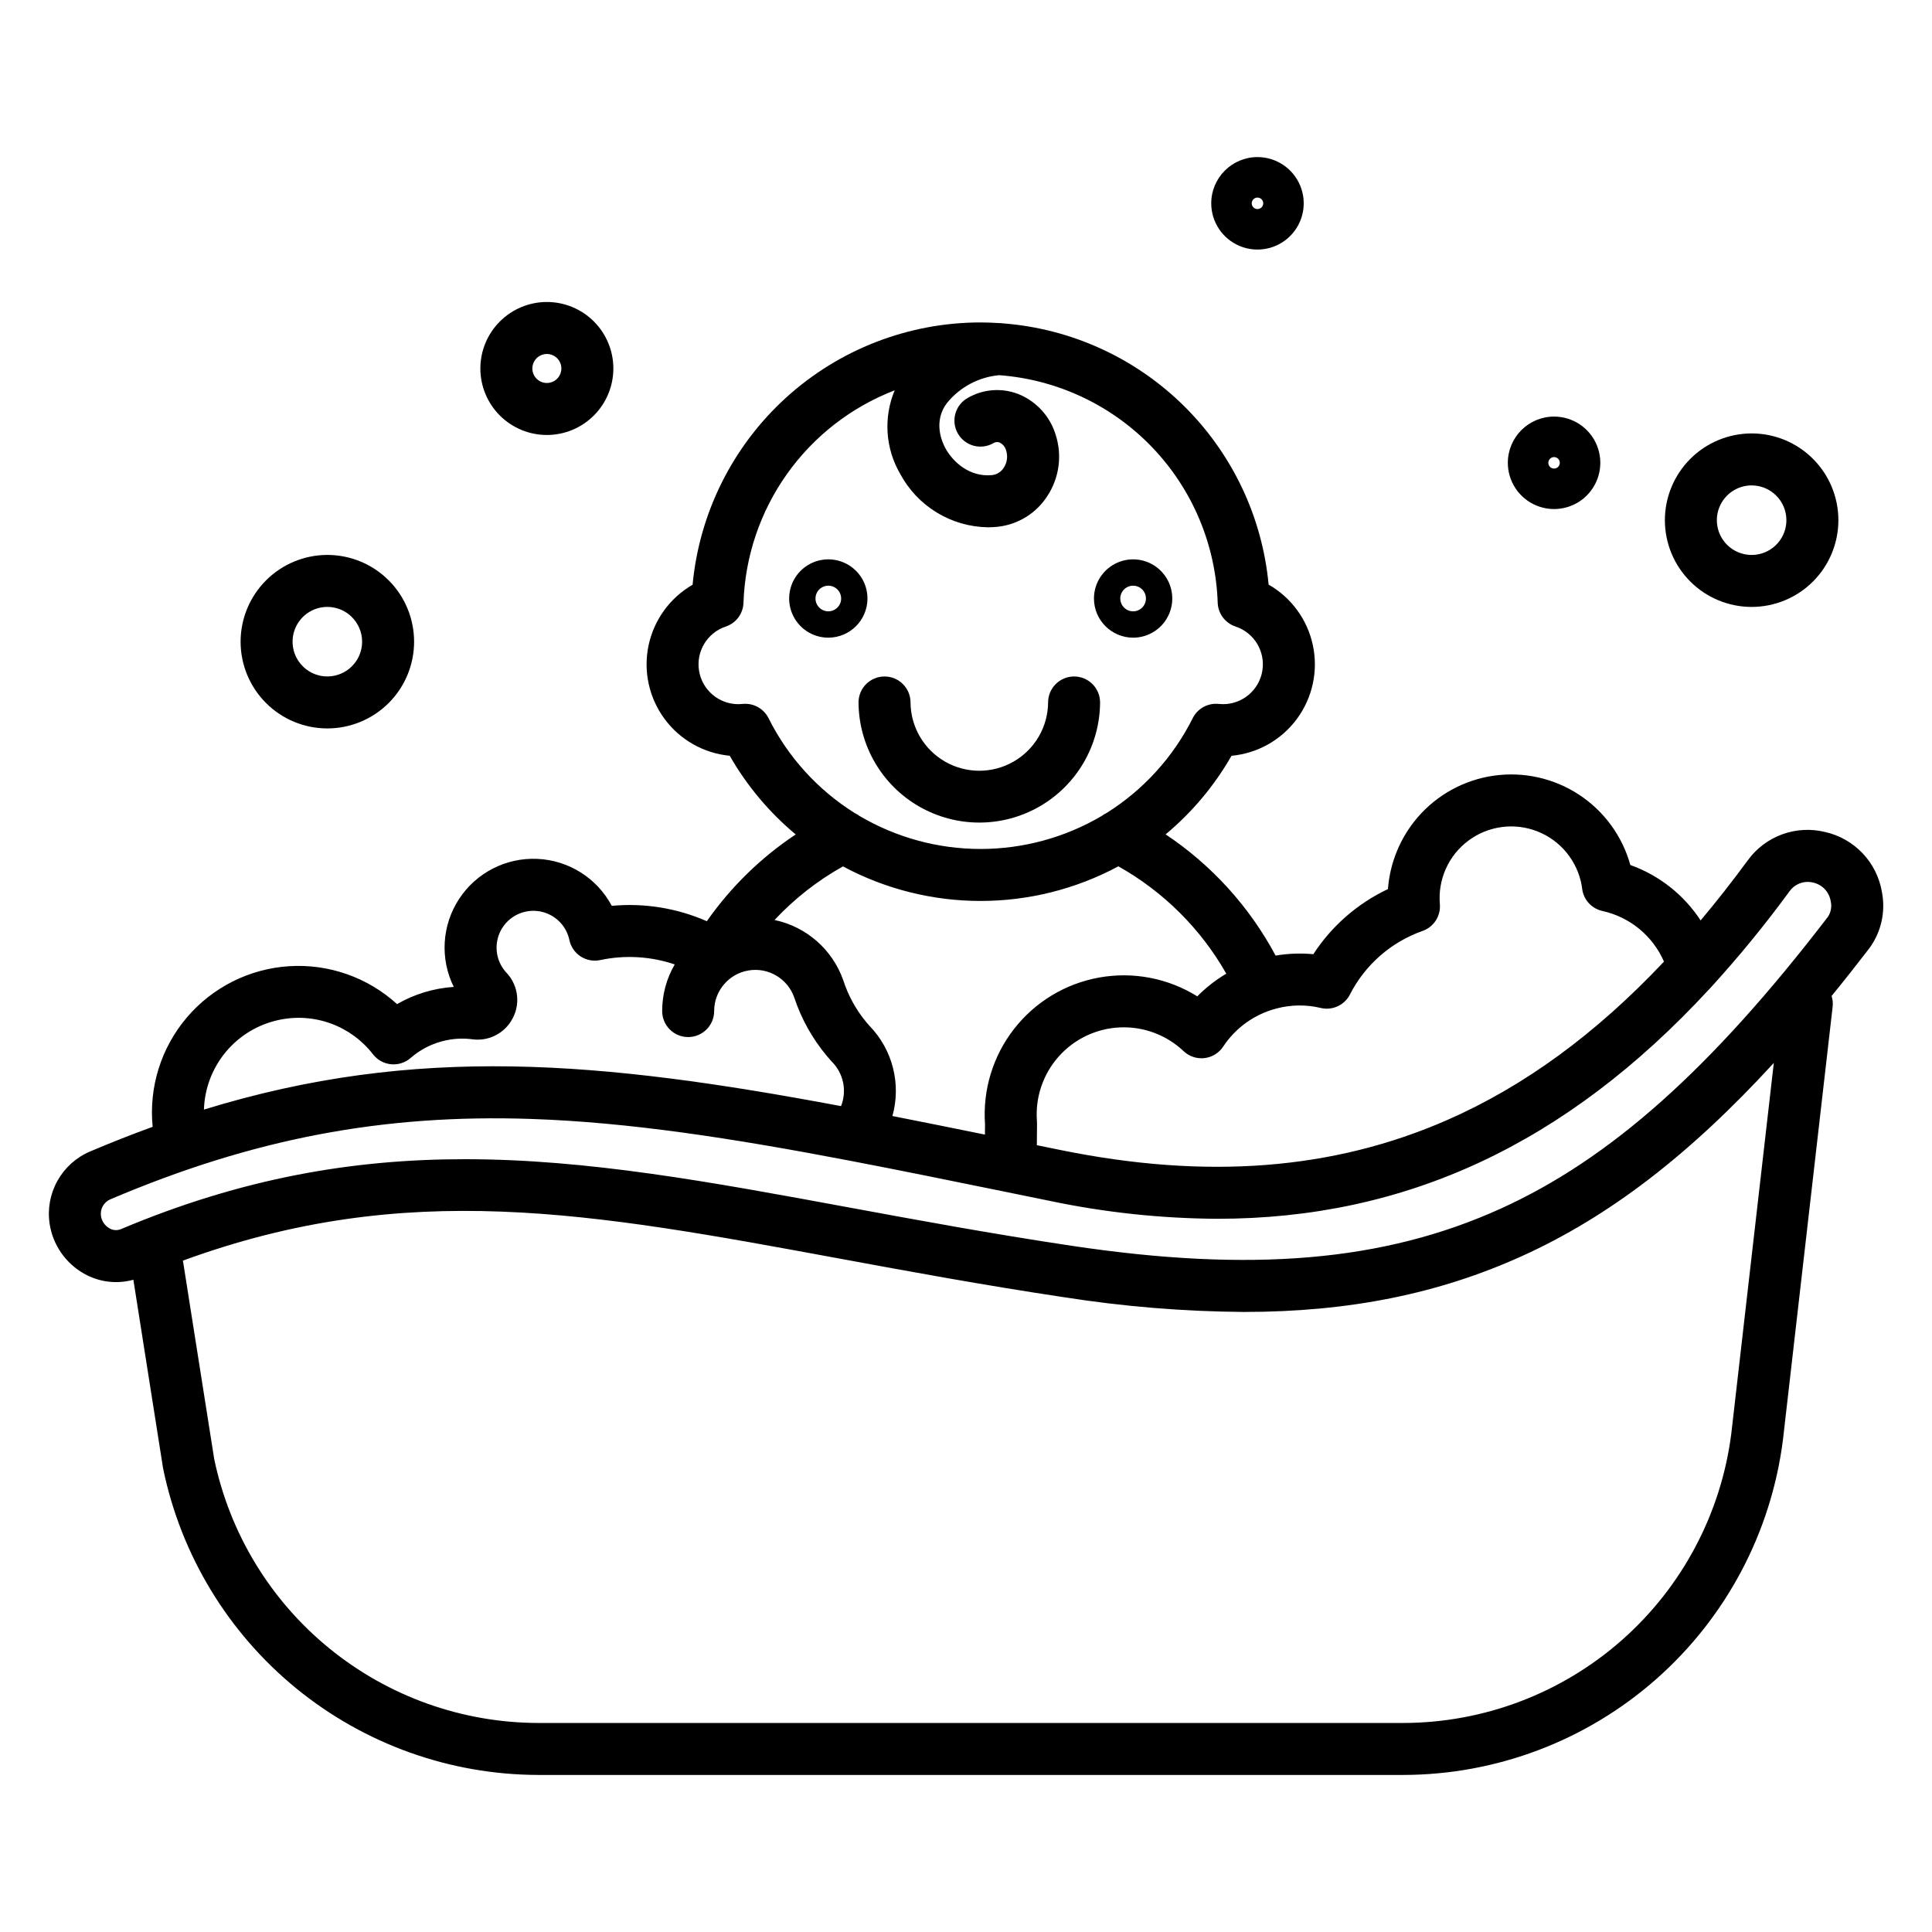
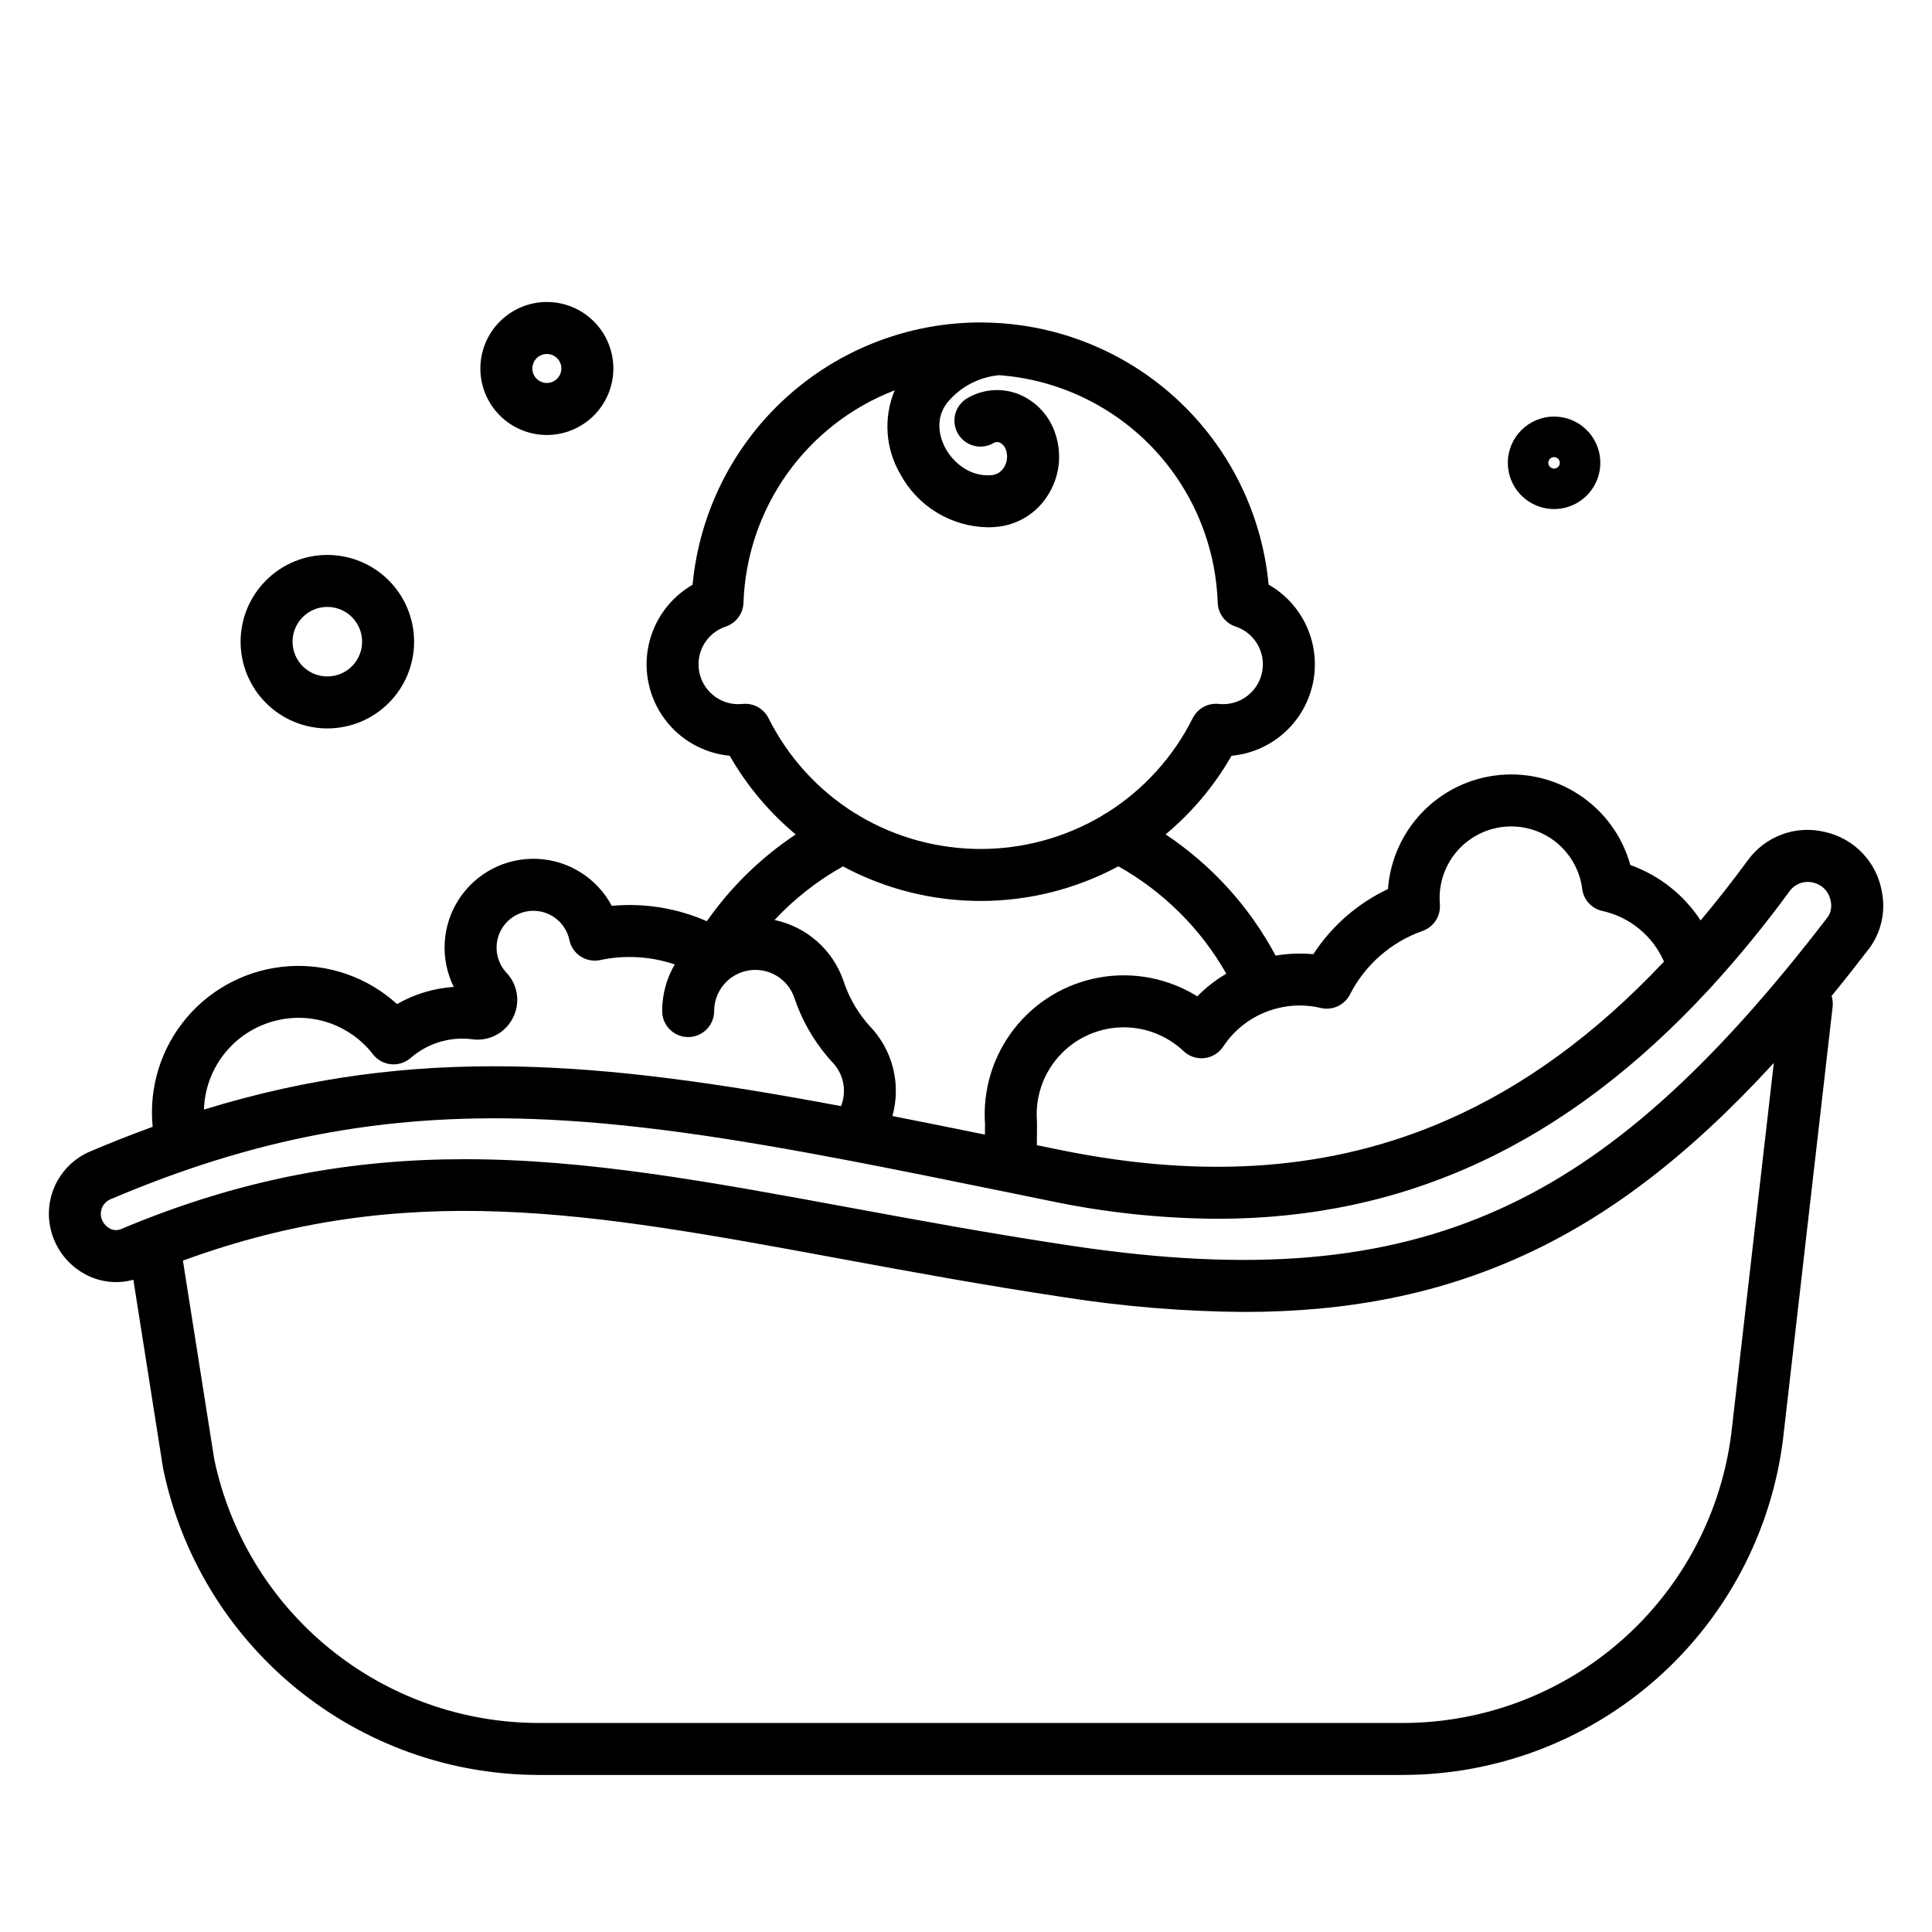
<svg xmlns="http://www.w3.org/2000/svg" fill="#000000" width="800px" height="800px" version="1.1" viewBox="144 144 512 512">
  <g>
    <path d="m627.64 364.48c-3.777-0.922-7.746-0.699-11.395 0.648-3.648 1.344-6.812 3.746-9.09 6.902-4.117 5.606-8.277 10.902-12.473 15.891-4.441-6.797-10.98-11.953-18.625-14.684-2.125-7.66-6.961-14.285-13.605-18.641-6.648-4.359-14.652-6.148-22.523-5.043-7.871 1.109-15.07 5.043-20.254 11.066-4.574 5.332-7.328 11.984-7.856 18.992-8.062 3.809-14.91 9.785-19.777 17.262-3.332-0.316-6.691-0.191-9.992 0.371-6.922-12.949-16.934-23.984-29.148-32.129 7.016-5.848 12.926-12.898 17.461-20.824 6.914-0.641 13.227-4.207 17.348-9.797 4.117-5.59 5.656-12.672 4.219-19.469-1.434-6.793-5.703-12.652-11.734-16.098-1.688-17.996-9.684-34.812-22.574-47.484-12.887-12.668-29.844-20.375-47.863-21.754-0.336-0.047-0.676-0.07-1.016-0.07-1.617-0.098-3.238-0.172-4.867-0.172-19.098 0-37.504 7.129-51.621 19.984-14.117 12.859-22.93 30.523-24.711 49.535-6.004 3.457-10.246 9.312-11.672 16.09-1.422 6.781 0.113 13.848 4.219 19.426 4.106 5.582 10.398 9.145 17.293 9.801 4.543 7.938 10.465 15 17.488 20.852-9.219 6.125-17.207 13.926-23.551 22.996-7.918-3.477-16.586-4.879-25.191-4.074-3.91-7.348-11.414-12.082-19.727-12.449-8.316-0.371-16.207 3.68-20.758 10.648-4.547 6.969-5.078 15.824-1.391 23.285-5.293 0.348-10.434 1.906-15.027 4.555-7.785-7.09-18.113-10.715-28.621-10.043-10.508 0.672-20.293 5.586-27.109 13.609-6.816 8.027-10.078 18.477-9.039 28.957-5.453 1.977-10.992 4.16-16.621 6.551-3.652 1.559-6.68 4.285-8.613 7.754-1.934 3.465-2.66 7.477-2.07 11.398 0.848 5.559 4.199 10.418 9.09 13.188 3.977 2.266 8.691 2.856 13.102 1.637l7.844 49.789c0.016 0.098 0.035 0.195 0.055 0.301 4.727 22.875 17.18 43.426 35.27 58.203 18.094 14.777 40.715 22.875 64.074 22.938h229.31c24.688-0.043 48.516-9.074 67.027-25.406 18.512-16.336 30.445-38.848 33.566-63.34l13.176-114.83c0.109-0.961 0.016-1.934-0.277-2.856 3.301-4.039 6.637-8.258 10.012-12.652 3.137-4.281 4.344-9.676 3.328-14.887-0.645-3.856-2.422-7.43-5.109-10.266-2.688-2.836-6.16-4.809-9.977-5.66zm-133.63 46.641h0.004c3.082 0.734 6.273-0.73 7.723-3.551 4.023-7.887 10.922-13.926 19.273-16.867 2.961-1.047 4.84-3.965 4.566-7.098-0.559-6.543 2.305-12.914 7.574-16.836 5.269-3.926 12.191-4.844 18.305-2.434 6.109 2.414 10.535 7.816 11.703 14.281 0.051 0.285 0.09 0.566 0.125 0.852 0.332 2.934 2.496 5.328 5.383 5.953 7.269 1.602 13.332 6.59 16.305 13.414-18.086 19.195-37.062 33.043-57.453 41.984-30.219 13.246-63.746 15.844-102.49 7.945l-6.254-1.277 0.047-5.734c0-0.203-0.008-0.406-0.023-0.609l0.004-0.004c-0.492-6.238 1.57-12.406 5.715-17.094s10.012-7.492 16.262-7.773c6.25-0.277 12.348 1.996 16.891 6.297 1.477 1.398 3.5 2.07 5.519 1.84 2.023-0.234 3.84-1.348 4.961-3.047 3.316-5.023 8.387-8.633 14.223-10.125 3.812-0.996 7.812-1.035 11.645-0.117zm-146.35-76.812c-1.172-2.324-3.551-3.793-6.152-3.793-0.242 0-0.48 0.012-0.715 0.035-0.371 0.039-0.738 0.059-1.109 0.062-5.18 0.004-9.594-3.746-10.43-8.859-0.832-5.109 2.164-10.07 7.074-11.707 2.727-0.91 4.602-3.414 4.703-6.285 0.414-12.285 4.43-24.18 11.559-34.195 7.125-10.016 17.043-17.711 28.512-22.129-3.008 7.195-2.473 15.383 1.445 22.121 2.258 4.223 5.606 7.766 9.691 10.258 4.086 2.492 8.766 3.844 13.555 3.922 0.91 0 1.816-0.051 2.723-0.152 5.379-0.617 10.188-3.633 13.086-8.203 3.129-4.801 3.918-10.754 2.148-16.203-1.504-4.902-5.144-8.859-9.902-10.762-4.394-1.699-9.32-1.316-13.395 1.043-1.609 0.898-2.789 2.406-3.277 4.184s-0.242 3.676 0.68 5.269c0.918 1.594 2.441 2.754 4.223 3.219 1.785 0.469 3.68 0.199 5.262-0.742 0.48-0.277 1.062-0.32 1.574-0.113 0.875 0.426 1.512 1.223 1.738 2.168 0.469 1.504 0.238 3.144-0.621 4.465-0.656 1.086-1.77 1.812-3.023 1.984-5.926 0.648-10.391-3.375-12.418-7.023-0.887-1.594-3.469-7.184 0.477-12.203 3.426-4.152 8.375-6.762 13.738-7.242 15.387 1.148 29.809 7.941 40.496 19.074 10.688 11.133 16.883 25.82 17.402 41.242 0.105 2.883 1.996 5.391 4.731 6.293 4.918 1.629 7.93 6.586 7.106 11.699-0.828 5.113-5.242 8.875-10.422 8.875-0.367 0-0.734-0.02-1.098-0.059-2.867-0.32-5.629 1.176-6.926 3.75-5.152 10.305-13.039 18.996-22.797 25.125-0.465 0.215-0.91 0.484-1.316 0.801-9.727 5.731-20.812 8.758-32.102 8.758-11.289 0.004-22.375-3.019-32.102-8.75-0.402-0.309-0.84-0.574-1.301-0.785-9.766-6.129-17.66-14.824-22.816-25.141zm19.738 39.297c22.793 12.215 50.191 12.211 72.98-0.02 11.945 6.703 21.836 16.539 28.605 28.449-2.812 1.664-5.398 3.68-7.691 6.004-7.731-4.809-16.969-6.59-25.93-4.996-8.965 1.594-17.02 6.445-22.617 13.625-5.602 7.18-8.344 16.176-7.703 25.258l-0.023 2.754c-8.438-1.719-16.609-3.359-24.52-4.922v0.004c2.375-8.488 0.055-17.598-6.086-23.918l-0.879-1.02c-2.691-3.246-4.738-6.973-6.035-10.984-2.852-8.172-9.77-14.25-18.234-16.031 5.273-5.644 11.391-10.434 18.133-14.203zm-149.51 40.691c4.602-0.996 9.387-0.668 13.805 0.949 4.418 1.613 8.289 4.445 11.164 8.168 1.164 1.496 2.891 2.445 4.777 2.625 1.887 0.184 3.762-0.422 5.188-1.668 2.676-2.328 5.906-3.938 9.379-4.672 2.301-0.492 4.672-0.582 7.004-0.273 3.988 0.531 7.922-1.273 10.121-4.641 0.012-0.02 0.066-0.098 0.078-0.121h-0.004c2.629-4.055 2.141-9.383-1.188-12.891-2.074-2.231-2.988-5.301-2.469-8.305 0.52-3.004 2.41-5.59 5.117-6.996 2.703-1.402 5.91-1.461 8.664-0.156 2.754 1.301 4.742 3.816 5.371 6.801 0.375 1.785 1.449 3.352 2.981 4.348 1.531 0.996 3.398 1.344 5.184 0.965 6.57-1.398 13.391-1 19.75 1.156-2.184 3.754-3.332 8.016-3.328 12.355 0 3.805 3.082 6.891 6.887 6.891 3.805 0 6.891-3.086 6.891-6.891 0-5.324 3.848-9.871 9.098-10.758 5.25-0.887 10.375 2.144 12.125 7.172 1.875 5.644 4.797 10.887 8.609 15.449l1.031 1.199c0.109 0.129 0.227 0.254 0.348 0.379h0.004c3.07 3.086 4.016 7.703 2.41 11.75-63.746-11.961-112.58-16.398-168.84 0.918 0.176-5.609 2.223-10.996 5.82-15.305 3.598-4.305 8.535-7.281 14.02-8.449zm-44.902 55.203c-1.191-0.672-2.008-1.852-2.219-3.203-0.289-1.867 0.719-3.699 2.457-4.453 37.766-16.074 72.172-22.645 111.56-21.312 25.934 0.879 53.098 5.082 84.184 11.02l0.043 0.008c13.027 2.488 26.746 5.285 41.352 8.266l0.059 0.012 2.059 0.422 9.785 1.996v0.004c14.574 3.062 29.422 4.644 44.312 4.731 50.027 0 92.496-19.848 130.25-60.707 0.223-0.207 0.43-0.426 0.621-0.66 7.391-8.098 14.336-16.59 20.809-25.441 1.414-1.969 3.891-2.875 6.242-2.293 2.41 0.531 4.254 2.477 4.656 4.91 0.332 1.41 0.082 2.891-0.695 4.117-30.957 40.363-57.734 64.242-86.832 77.418-30.816 13.957-65.879 16.98-113.69 9.801-21.266-3.191-40.539-6.75-59.176-10.191-36.543-6.746-69.047-12.746-101.58-12.746-29.367 0-58.758 4.891-91.148 18.539h-0.004c-0.996 0.41-2.125 0.32-3.047-0.234zm429.82 54.488c-2.711 21.148-13.027 40.586-29.02 54.688-15.996 14.098-36.574 21.895-57.898 21.93h-229.31c-20.16-0.055-39.688-7.035-55.309-19.777-15.625-12.738-26.395-30.461-30.504-50.195l-8.199-51.996c-0.031-0.188-0.07-0.371-0.113-0.551 59.32-21.715 107.96-12.746 173.81-0.59 18.75 3.461 38.141 7.039 59.629 10.27v-0.004c15.785 2.488 31.734 3.797 47.715 3.918 28.043 0 51.754-4.856 73.703-14.793 22.895-10.367 44.254-26.645 66.77-51.199z" />
-     <path d="m373.89 302.61c0-4.195-2.527-7.981-6.406-9.586-3.875-1.605-8.34-0.719-11.309 2.25-2.969 2.965-3.856 7.43-2.25 11.309 1.605 3.875 5.391 6.406 9.586 6.406 5.731-0.008 10.371-4.648 10.379-10.379zm-13.777 0c0-1.375 0.828-2.613 2.102-3.141 1.27-0.527 2.731-0.234 3.703 0.738 0.973 0.973 1.266 2.434 0.738 3.703-0.527 1.273-1.766 2.102-3.144 2.098-1.875 0-3.394-1.52-3.398-3.398z" />
-     <path d="m444.29 312.99c4.195 0 7.981-2.527 9.586-6.406 1.605-3.879 0.719-8.344-2.25-11.309-2.965-2.969-7.43-3.856-11.309-2.25-3.879 1.605-6.406 5.391-6.406 9.586 0.008 5.731 4.648 10.371 10.379 10.379zm0-13.777c1.375 0 2.613 0.828 3.141 2.098 0.523 1.273 0.234 2.734-0.738 3.707s-2.434 1.262-3.703 0.734c-1.273-0.523-2.102-1.766-2.102-3.141 0.004-1.875 1.523-3.394 3.402-3.398z" />
-     <path d="m371.52 330.16c0.062 11.395 6.18 21.895 16.055 27.57 9.879 5.68 22.027 5.68 31.906 0 9.875-5.676 15.988-16.176 16.051-27.57 0-3.805-3.082-6.887-6.887-6.887-3.805 0-6.887 3.082-6.887 6.887-0.047 6.481-3.535 12.449-9.156 15.676-5.617 3.227-12.531 3.227-18.152 0-5.621-3.227-9.105-9.195-9.152-15.676 0-3.805-3.086-6.887-6.887-6.887-3.805 0-6.891 3.082-6.891 6.887z" />
-     <path d="m585.21 281.85c0 6.098 2.422 11.945 6.734 16.258s10.16 6.734 16.258 6.734c6.098 0 11.945-2.422 16.258-6.734 4.309-4.309 6.731-10.156 6.731-16.254 0-6.098-2.422-11.945-6.734-16.258-4.309-4.312-10.156-6.734-16.254-6.734-6.098 0.008-11.941 2.434-16.25 6.742-4.309 4.309-6.734 10.152-6.742 16.246zm32.203 0c0.004 3.727-2.242 7.09-5.684 8.516-3.445 1.426-7.41 0.637-10.043-1.996-2.637-2.637-3.426-6.598-2-10.043 1.426-3.441 4.789-5.688 8.516-5.688 5.086 0.004 9.207 4.125 9.211 9.211z" />
    <path d="m207.76 314.05c0 6.098 2.422 11.945 6.734 16.258 4.309 4.309 10.156 6.734 16.254 6.734 6.098-0.004 11.945-2.426 16.258-6.734 4.312-4.312 6.734-10.16 6.734-16.258-0.004-6.098-2.426-11.945-6.734-16.254-4.312-4.312-10.16-6.734-16.258-6.734-6.094 0.008-11.938 2.434-16.246 6.742-4.312 4.309-6.734 10.152-6.742 16.246zm32.203 0c0 3.727-2.246 7.086-5.688 8.512s-7.406 0.641-10.039-1.996c-2.637-2.633-3.426-6.598-2-10.039 1.426-3.445 4.785-5.688 8.512-5.688 5.086 0.004 9.207 4.125 9.215 9.211z" />
    <path d="m271.3 241.65c0 4.676 1.855 9.156 5.16 12.461 3.305 3.305 7.789 5.164 12.461 5.164 4.676 0 9.156-1.859 12.461-5.164 3.305-3.305 5.164-7.785 5.164-12.461 0-4.672-1.859-9.156-5.164-12.461-3.305-3.305-7.785-5.16-12.461-5.16-4.672 0.004-9.148 1.863-12.453 5.168-3.305 3.301-5.164 7.781-5.168 12.453zm21.469 0c0 1.555-0.938 2.961-2.375 3.555-1.438 0.598-3.09 0.266-4.191-0.832-1.102-1.102-1.43-2.754-0.832-4.191 0.594-1.438 1.996-2.375 3.551-2.375 2.125 0 3.844 1.723 3.848 3.844z" />
-     <path d="m543.59 266.65c0 4.957 2.988 9.426 7.566 11.32 4.578 1.898 9.852 0.852 13.355-2.656 3.504-3.504 4.551-8.773 2.656-13.355-1.898-4.578-6.367-7.562-11.324-7.562-6.766 0.008-12.246 5.488-12.254 12.254zm13.777 0c0 0.617-0.371 1.172-0.938 1.406-0.57 0.238-1.227 0.105-1.66-0.328-0.434-0.434-0.566-1.09-0.332-1.656 0.238-0.57 0.793-0.941 1.406-0.941 0.84 0 1.52 0.68 1.523 1.52z" />
-     <path d="m464.99 197.88c0 4.957 2.984 9.426 7.566 11.324 4.578 1.895 9.852 0.848 13.355-2.66 3.504-3.504 4.551-8.777 2.652-13.355-1.898-4.578-6.367-7.562-11.324-7.562-6.762 0.012-12.242 5.492-12.25 12.254zm13.777 0c0 0.617-0.371 1.172-0.941 1.406-0.566 0.234-1.223 0.105-1.656-0.328-0.438-0.438-0.566-1.09-0.332-1.66 0.238-0.566 0.793-0.938 1.406-0.938 0.84 0 1.52 0.68 1.523 1.52z" />
+     <path d="m543.59 266.65c0 4.957 2.988 9.426 7.566 11.32 4.578 1.898 9.852 0.852 13.355-2.656 3.504-3.504 4.551-8.773 2.656-13.355-1.898-4.578-6.367-7.562-11.324-7.562-6.766 0.008-12.246 5.488-12.254 12.254m13.777 0c0 0.617-0.371 1.172-0.938 1.406-0.57 0.238-1.227 0.105-1.66-0.328-0.434-0.434-0.566-1.09-0.332-1.656 0.238-0.57 0.793-0.941 1.406-0.941 0.84 0 1.52 0.68 1.523 1.52z" />
  </g>
</svg>